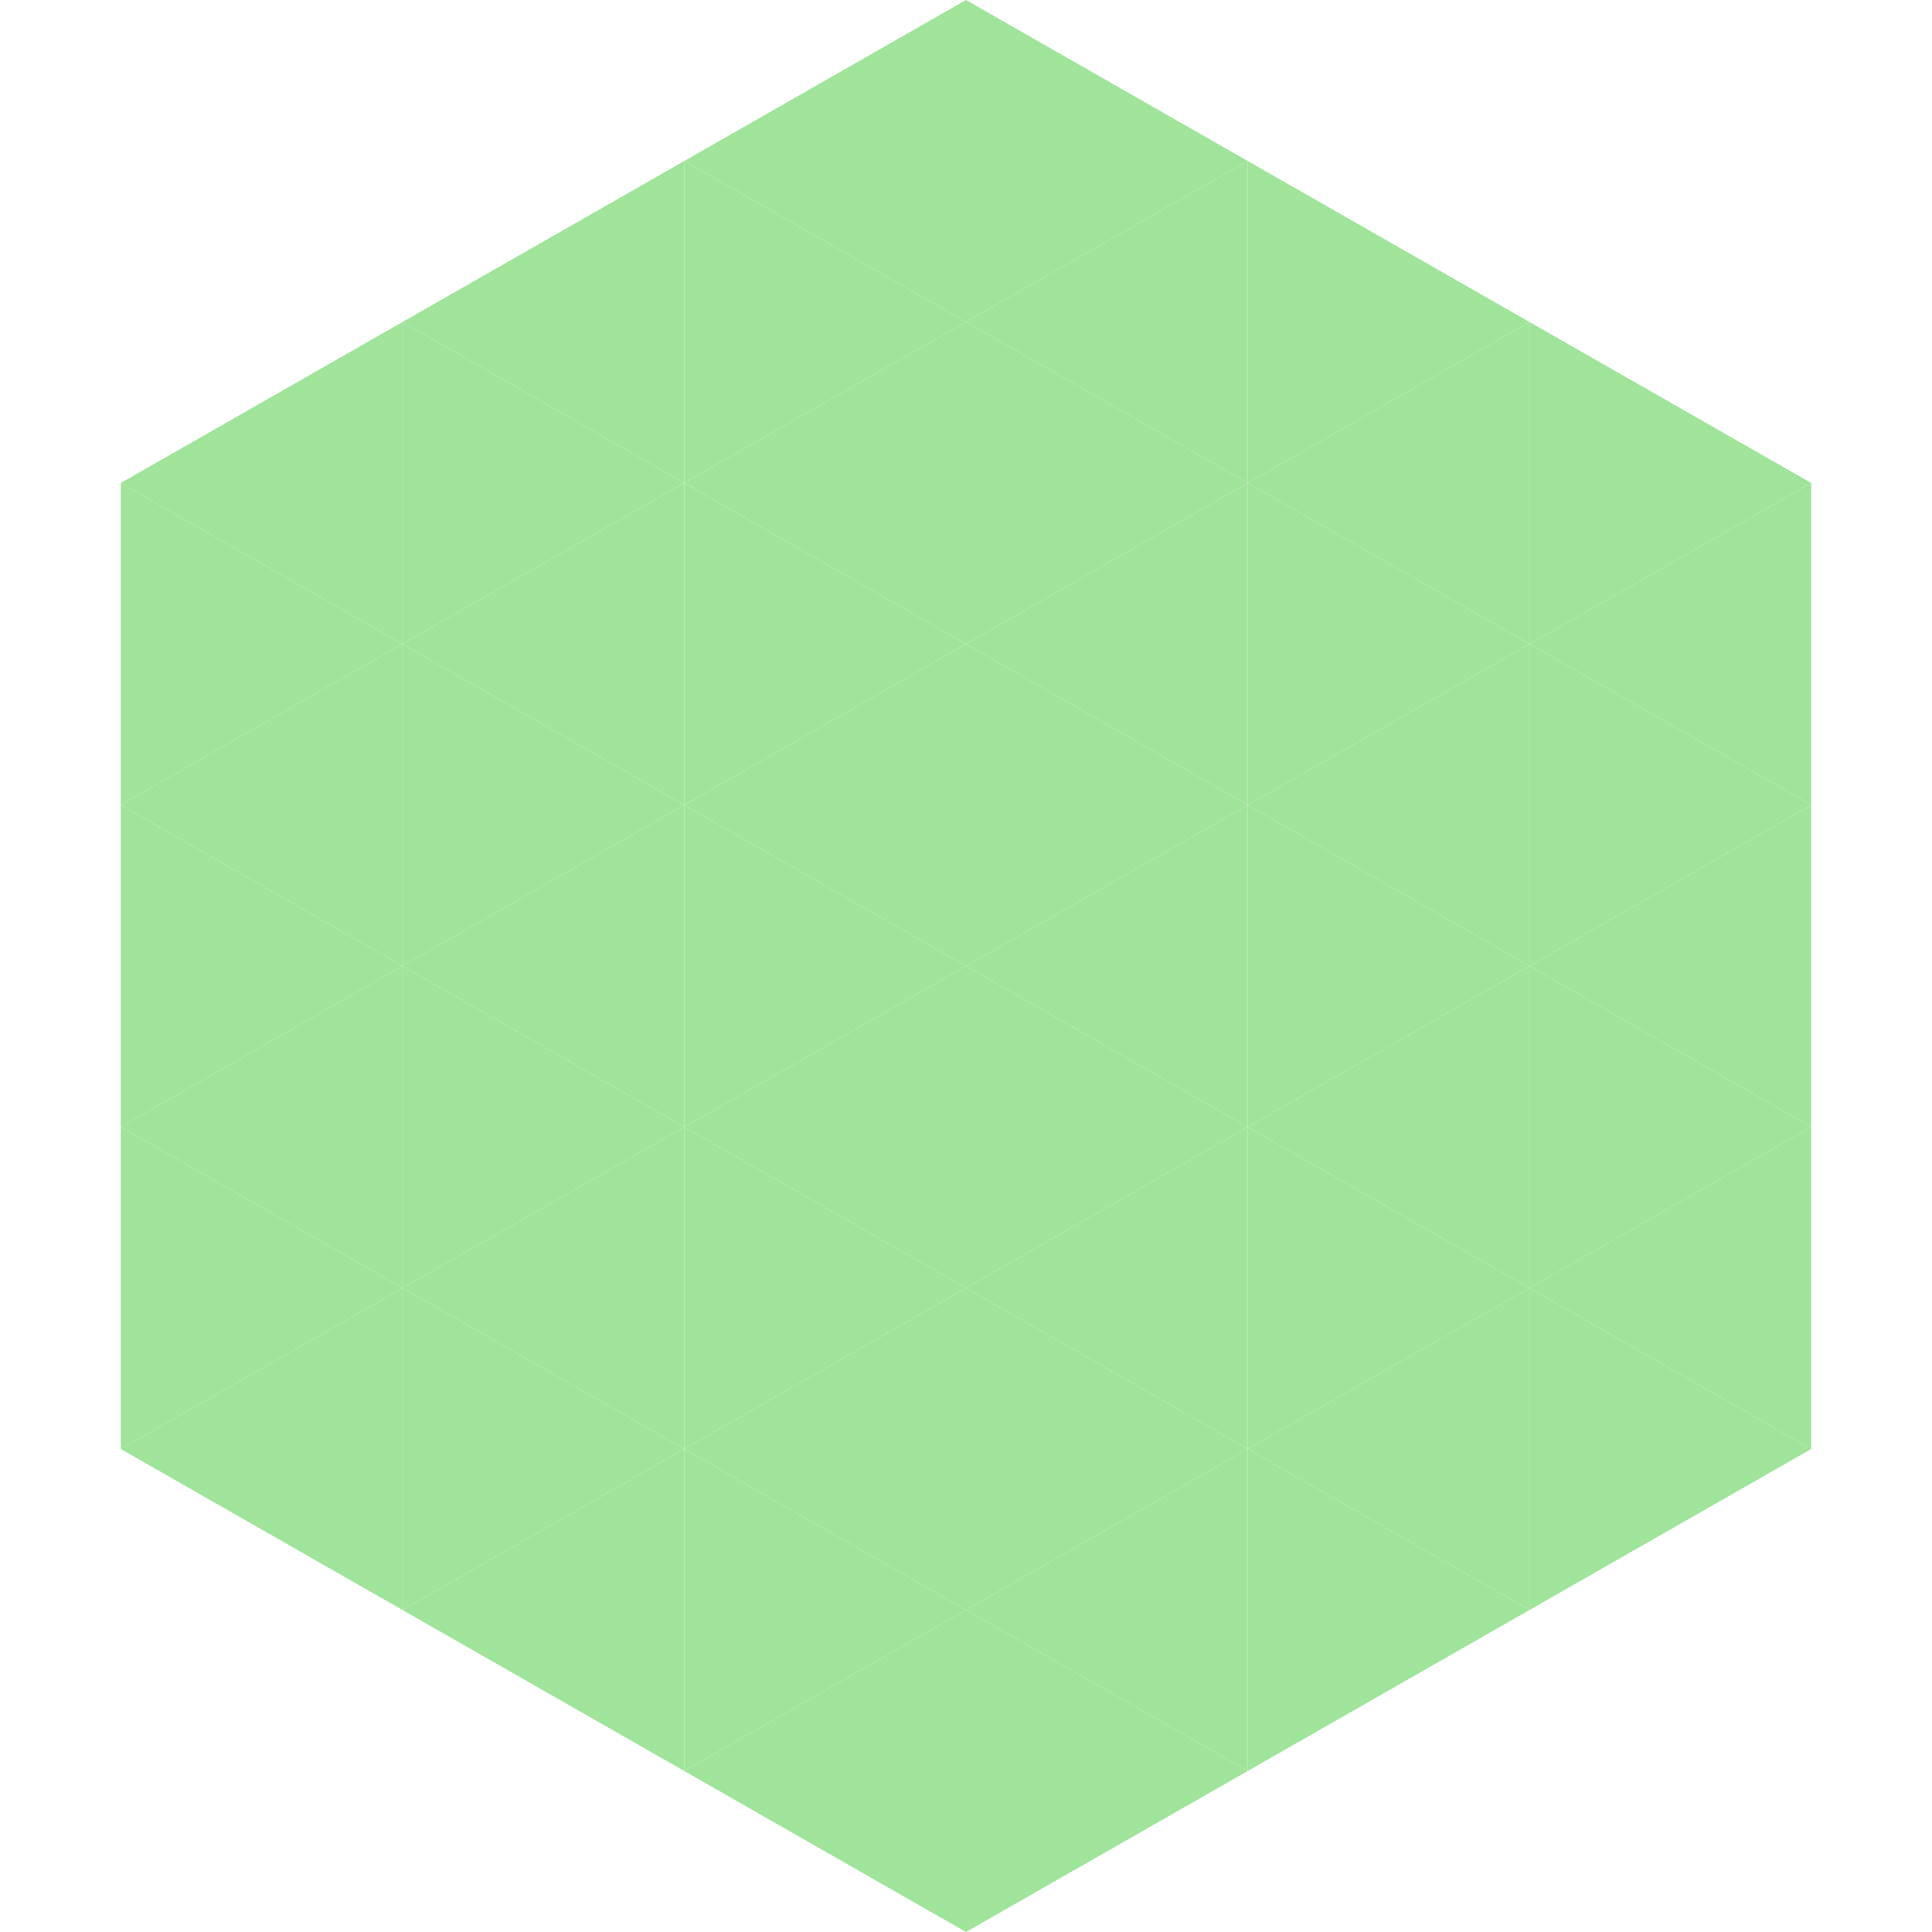
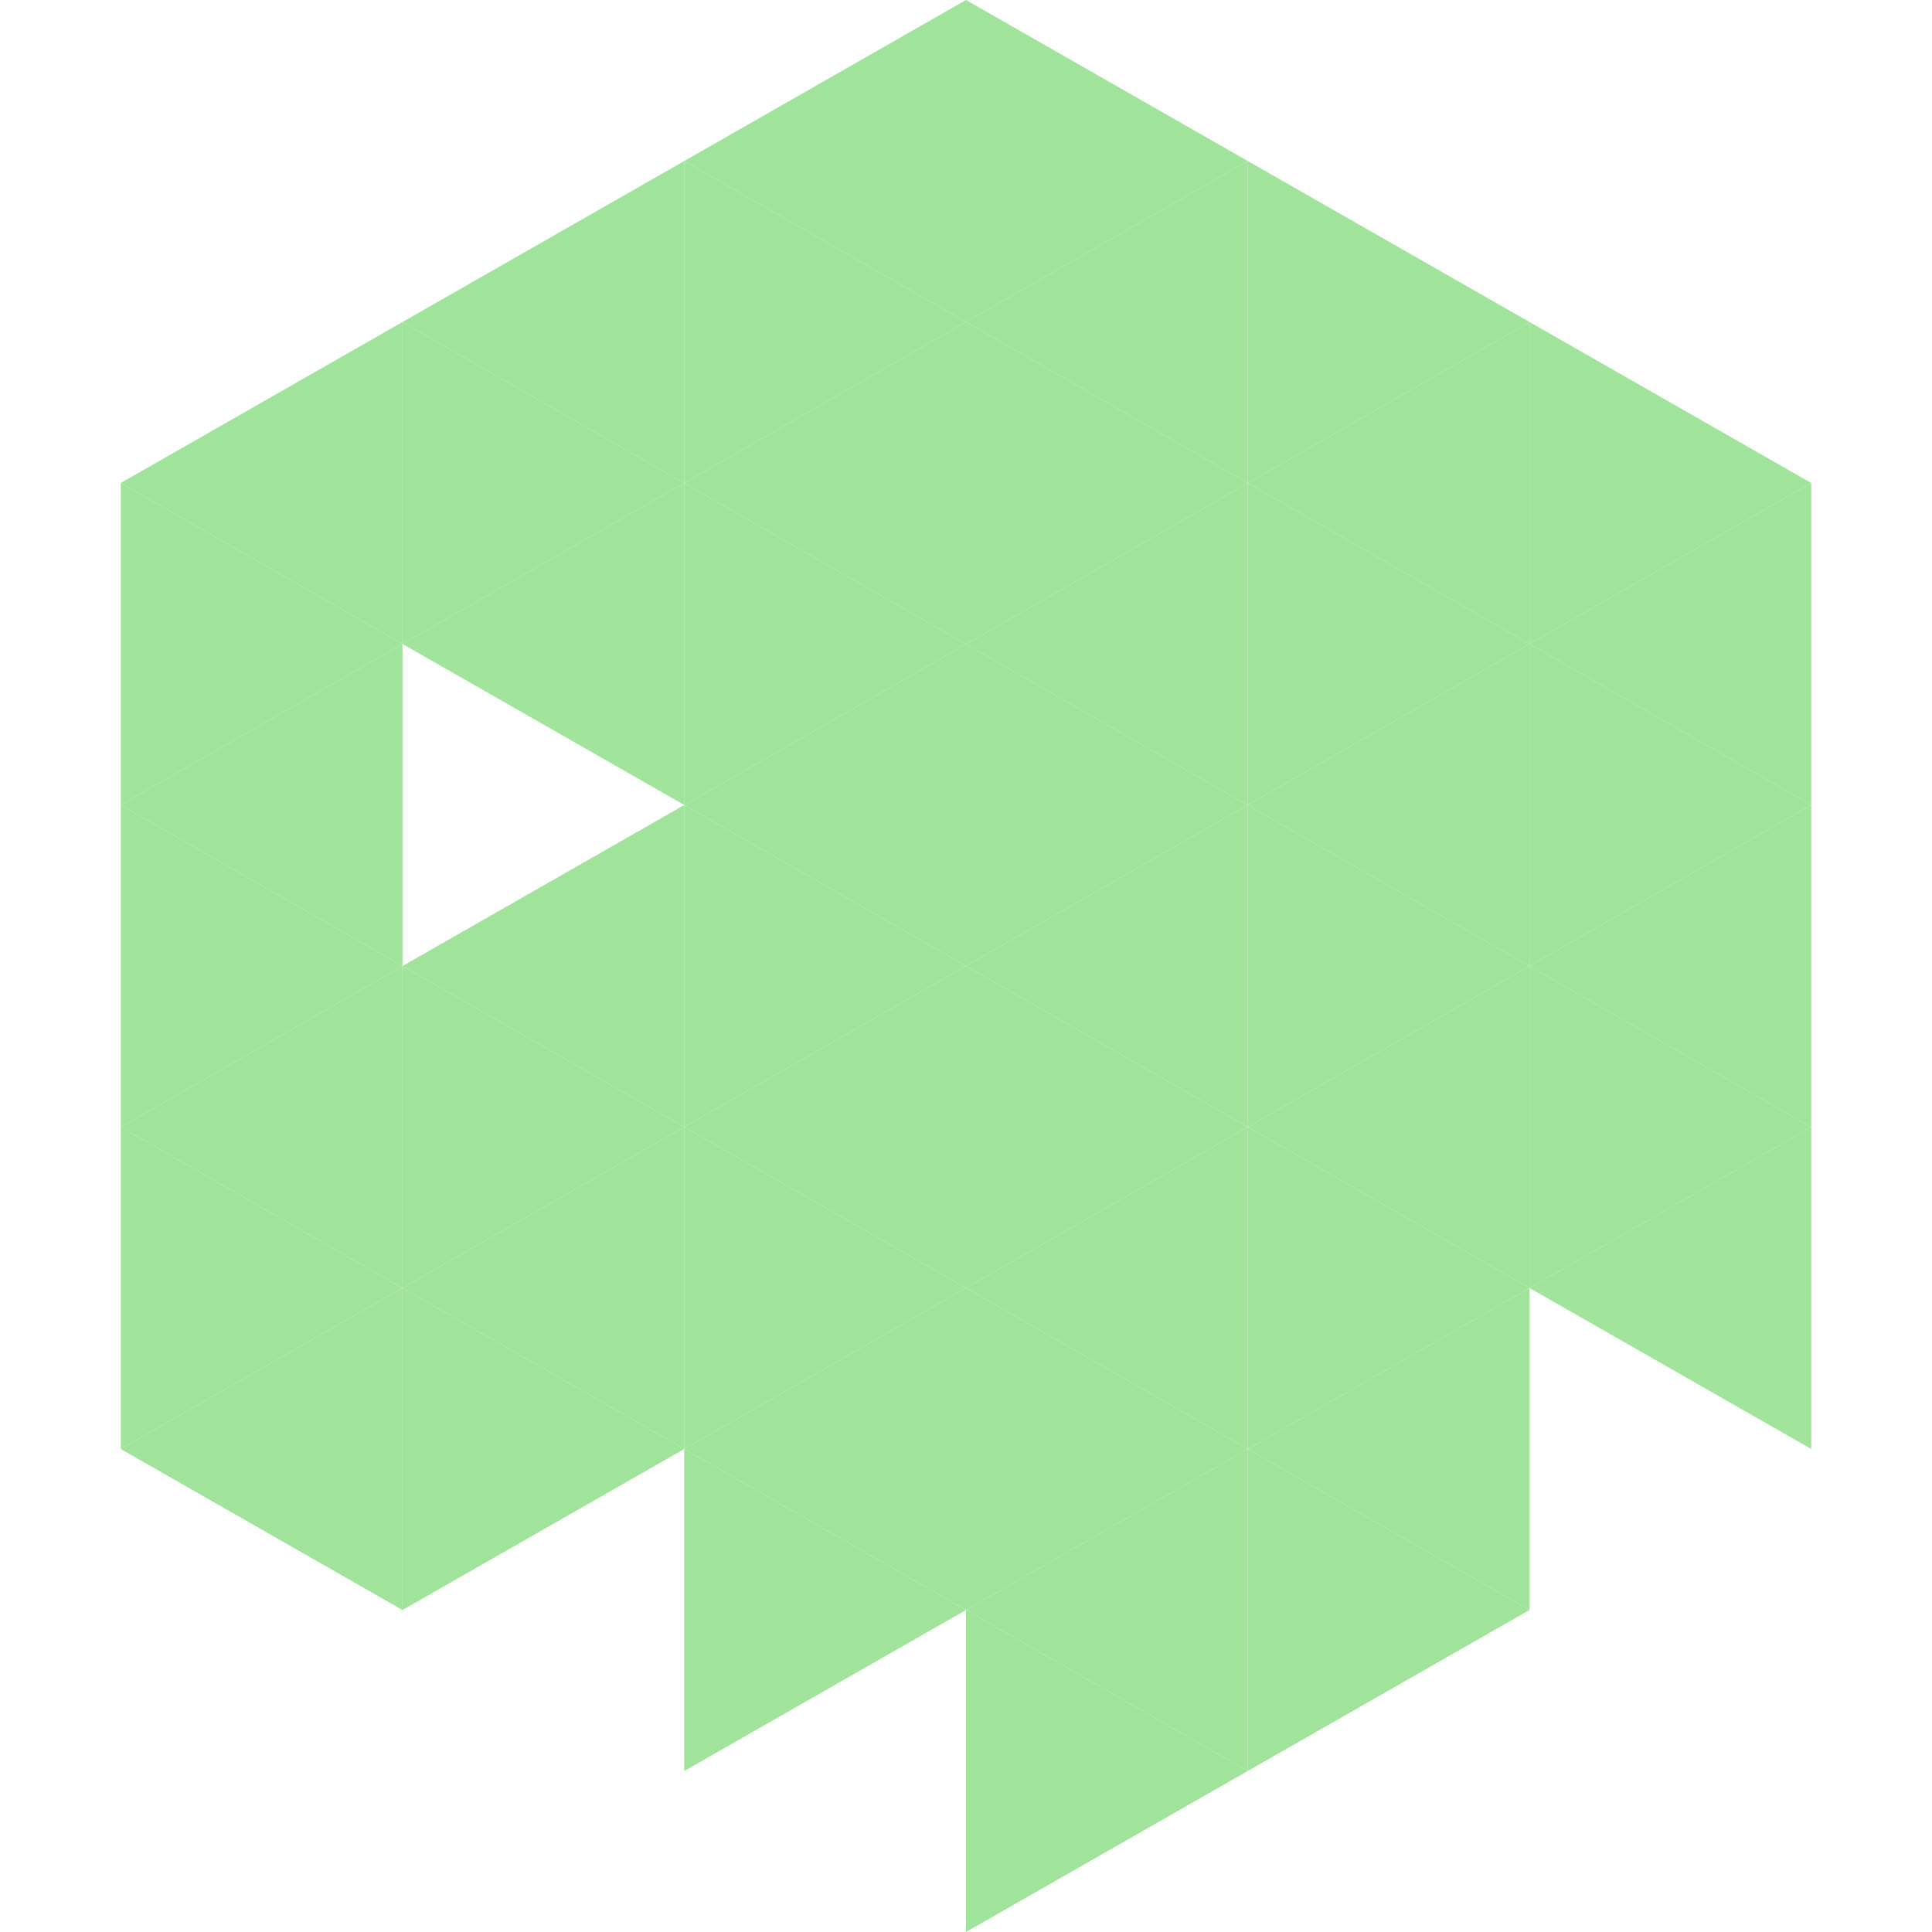
<svg xmlns="http://www.w3.org/2000/svg" width="240" height="240">
  <polygon points="50,40 15,60 50,80" style="fill:rgb(160,228,155)" />
  <polygon points="190,40 225,60 190,80" style="fill:rgb(160,228,155)" />
  <polygon points="15,60 50,80 15,100" style="fill:rgb(160,228,155)" />
  <polygon points="225,60 190,80 225,100" style="fill:rgb(160,228,155)" />
  <polygon points="50,80 15,100 50,120" style="fill:rgb(160,228,155)" />
  <polygon points="190,80 225,100 190,120" style="fill:rgb(160,228,155)" />
  <polygon points="15,100 50,120 15,140" style="fill:rgb(160,228,155)" />
  <polygon points="225,100 190,120 225,140" style="fill:rgb(160,228,155)" />
  <polygon points="50,120 15,140 50,160" style="fill:rgb(160,228,155)" />
  <polygon points="190,120 225,140 190,160" style="fill:rgb(160,228,155)" />
  <polygon points="15,140 50,160 15,180" style="fill:rgb(160,228,155)" />
  <polygon points="225,140 190,160 225,180" style="fill:rgb(160,228,155)" />
  <polygon points="50,160 15,180 50,200" style="fill:rgb(160,228,155)" />
-   <polygon points="190,160 225,180 190,200" style="fill:rgb(160,228,155)" />
  <polygon points="15,180 50,200 15,220" style="fill:rgb(255,255,255); fill-opacity:0" />
  <polygon points="225,180 190,200 225,220" style="fill:rgb(255,255,255); fill-opacity:0" />
  <polygon points="50,0 85,20 50,40" style="fill:rgb(255,255,255); fill-opacity:0" />
  <polygon points="190,0 155,20 190,40" style="fill:rgb(255,255,255); fill-opacity:0" />
  <polygon points="85,20 50,40 85,60" style="fill:rgb(160,228,155)" />
  <polygon points="155,20 190,40 155,60" style="fill:rgb(160,228,155)" />
  <polygon points="50,40 85,60 50,80" style="fill:rgb(160,228,155)" />
  <polygon points="190,40 155,60 190,80" style="fill:rgb(160,228,155)" />
  <polygon points="85,60 50,80 85,100" style="fill:rgb(160,228,155)" />
  <polygon points="155,60 190,80 155,100" style="fill:rgb(160,228,155)" />
-   <polygon points="50,80 85,100 50,120" style="fill:rgb(160,228,155)" />
  <polygon points="190,80 155,100 190,120" style="fill:rgb(160,228,155)" />
  <polygon points="85,100 50,120 85,140" style="fill:rgb(160,228,155)" />
  <polygon points="155,100 190,120 155,140" style="fill:rgb(160,228,155)" />
  <polygon points="50,120 85,140 50,160" style="fill:rgb(160,228,155)" />
  <polygon points="190,120 155,140 190,160" style="fill:rgb(160,228,155)" />
  <polygon points="85,140 50,160 85,180" style="fill:rgb(160,228,155)" />
  <polygon points="155,140 190,160 155,180" style="fill:rgb(160,228,155)" />
  <polygon points="50,160 85,180 50,200" style="fill:rgb(160,228,155)" />
  <polygon points="190,160 155,180 190,200" style="fill:rgb(160,228,155)" />
-   <polygon points="85,180 50,200 85,220" style="fill:rgb(160,228,155)" />
  <polygon points="155,180 190,200 155,220" style="fill:rgb(160,228,155)" />
  <polygon points="120,0 85,20 120,40" style="fill:rgb(160,228,155)" />
  <polygon points="120,0 155,20 120,40" style="fill:rgb(160,228,155)" />
  <polygon points="85,20 120,40 85,60" style="fill:rgb(160,228,155)" />
  <polygon points="155,20 120,40 155,60" style="fill:rgb(160,228,155)" />
  <polygon points="120,40 85,60 120,80" style="fill:rgb(160,228,155)" />
  <polygon points="120,40 155,60 120,80" style="fill:rgb(160,228,155)" />
  <polygon points="85,60 120,80 85,100" style="fill:rgb(160,228,155)" />
  <polygon points="155,60 120,80 155,100" style="fill:rgb(160,228,155)" />
  <polygon points="120,80 85,100 120,120" style="fill:rgb(160,228,155)" />
  <polygon points="120,80 155,100 120,120" style="fill:rgb(160,228,155)" />
  <polygon points="85,100 120,120 85,140" style="fill:rgb(160,228,155)" />
  <polygon points="155,100 120,120 155,140" style="fill:rgb(160,228,155)" />
  <polygon points="120,120 85,140 120,160" style="fill:rgb(160,228,155)" />
  <polygon points="120,120 155,140 120,160" style="fill:rgb(160,228,155)" />
  <polygon points="85,140 120,160 85,180" style="fill:rgb(160,228,155)" />
  <polygon points="155,140 120,160 155,180" style="fill:rgb(160,228,155)" />
  <polygon points="120,160 85,180 120,200" style="fill:rgb(160,228,155)" />
  <polygon points="120,160 155,180 120,200" style="fill:rgb(160,228,155)" />
  <polygon points="85,180 120,200 85,220" style="fill:rgb(160,228,155)" />
  <polygon points="155,180 120,200 155,220" style="fill:rgb(160,228,155)" />
-   <polygon points="120,200 85,220 120,240" style="fill:rgb(160,228,155)" />
  <polygon points="120,200 155,220 120,240" style="fill:rgb(160,228,155)" />
  <polygon points="85,220 120,240 85,260" style="fill:rgb(255,255,255); fill-opacity:0" />
  <polygon points="155,220 120,240 155,260" style="fill:rgb(255,255,255); fill-opacity:0" />
</svg>